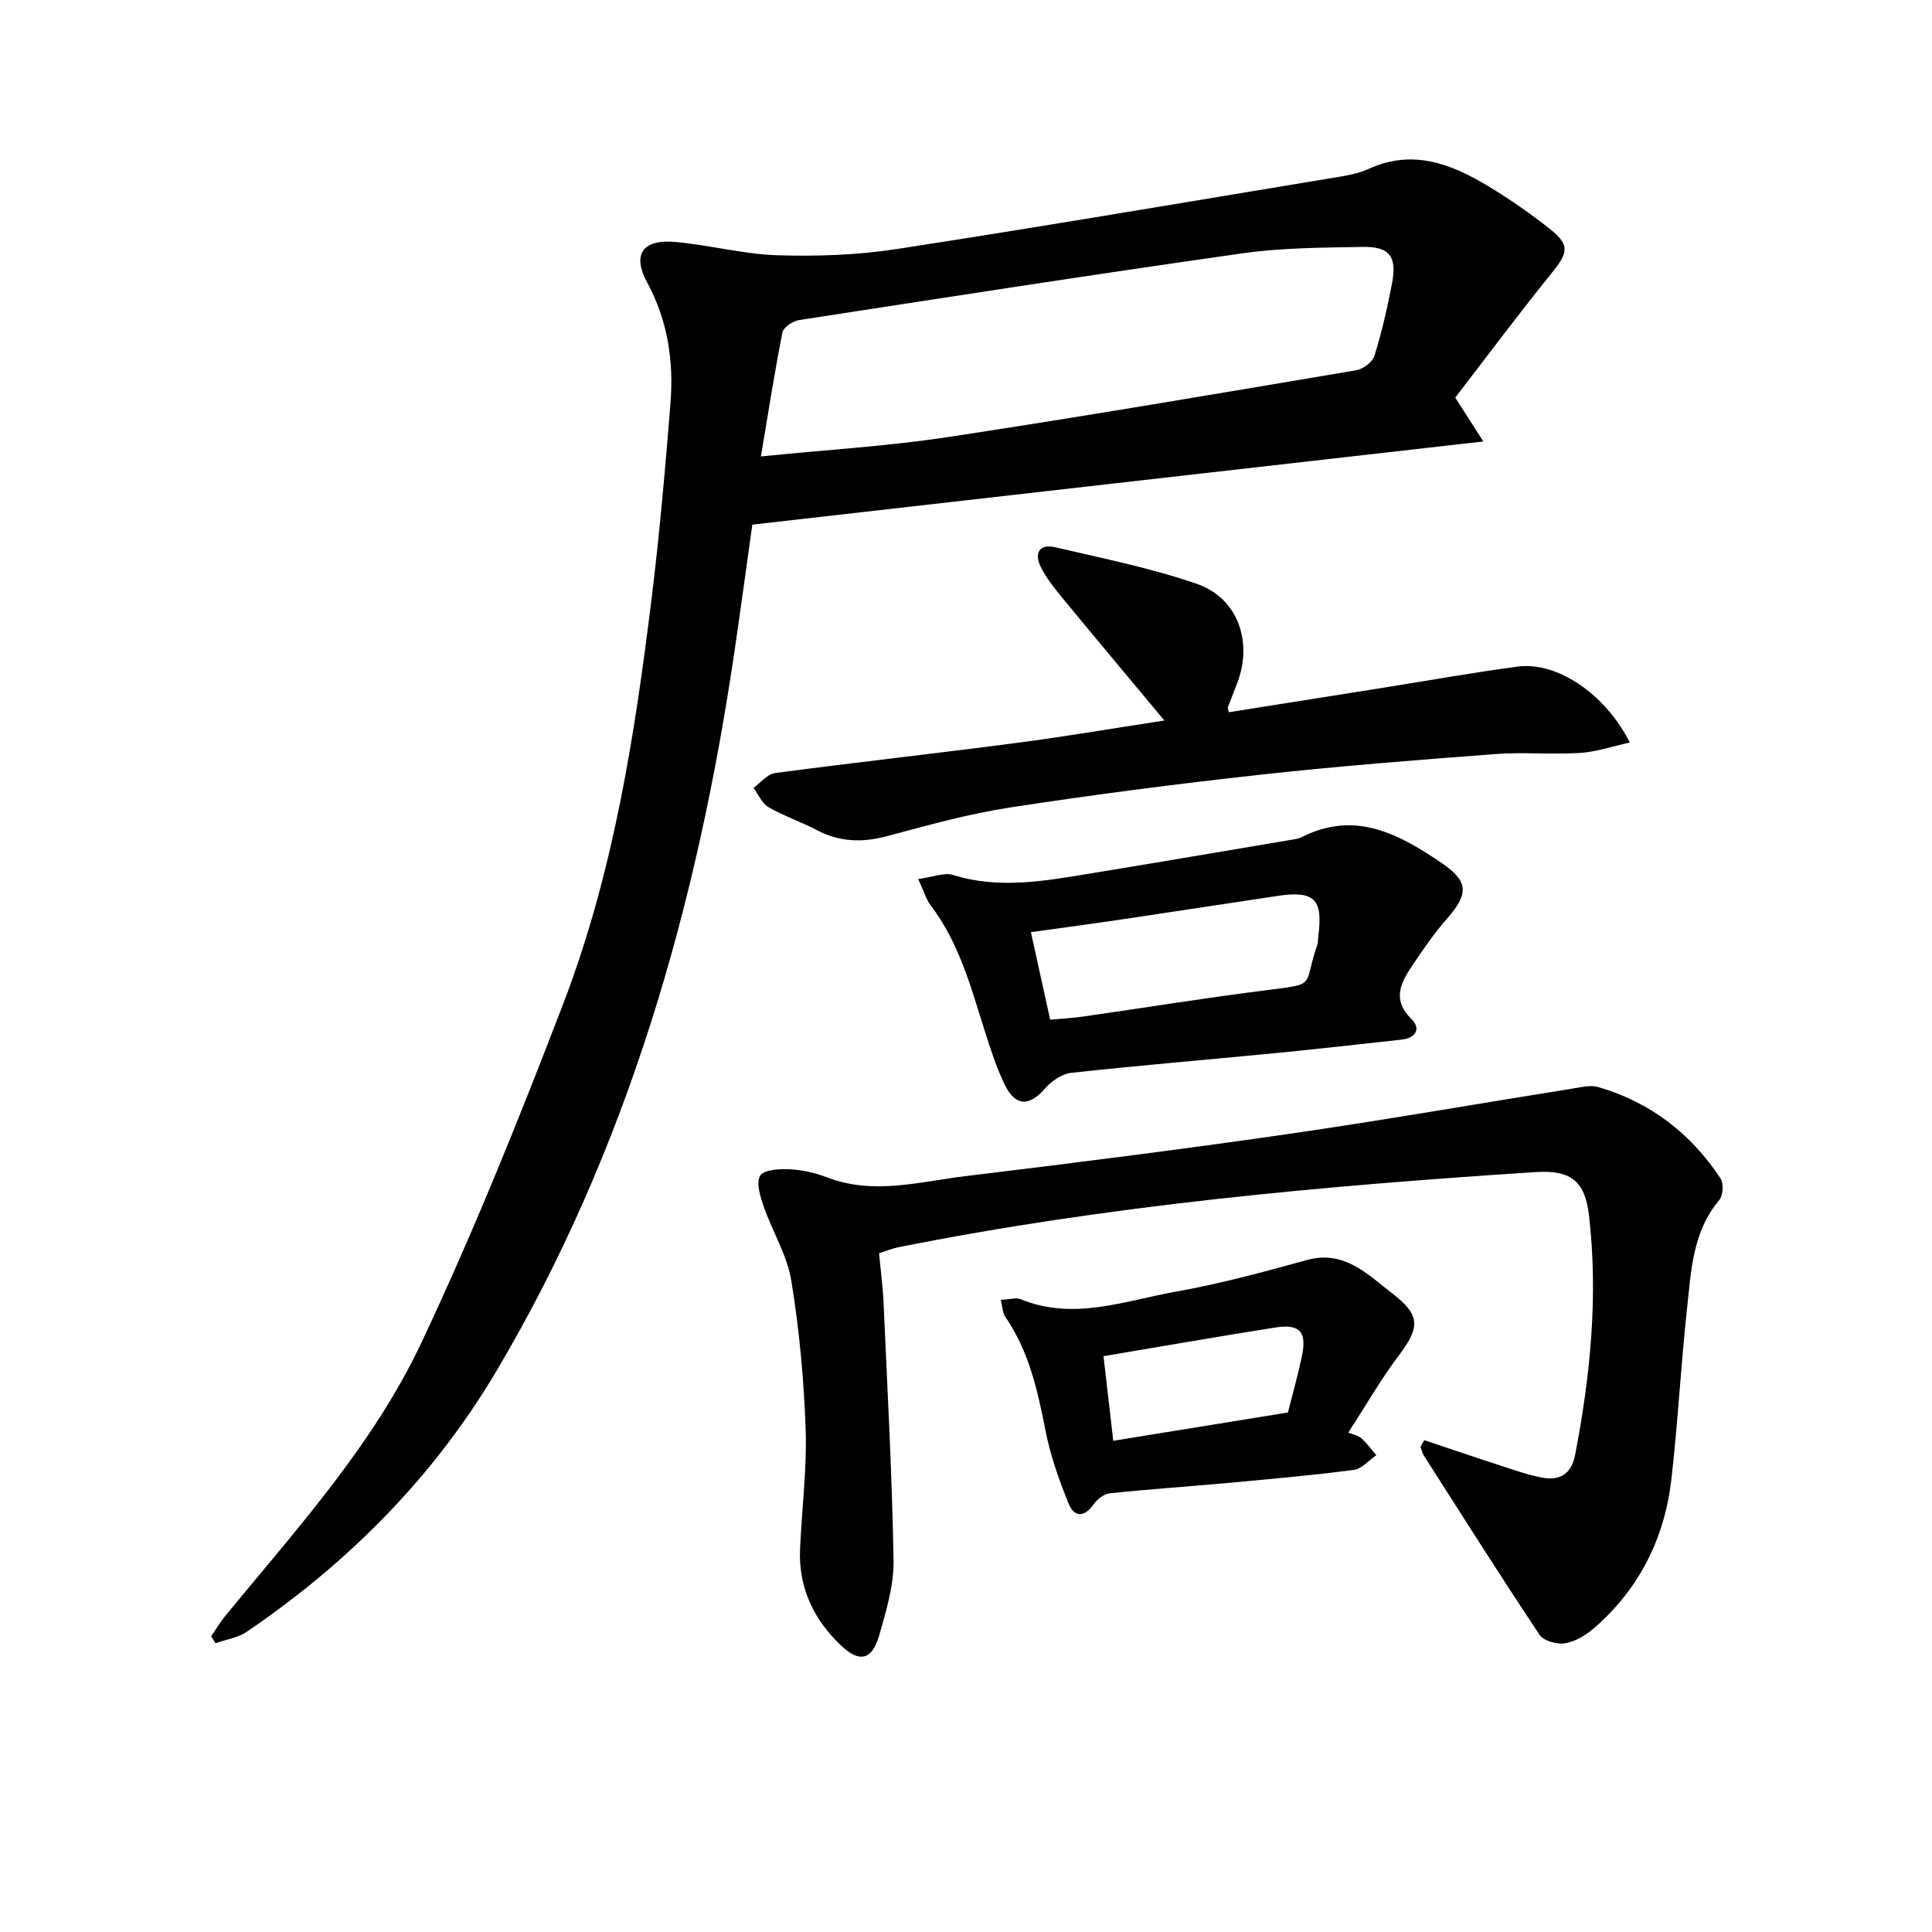
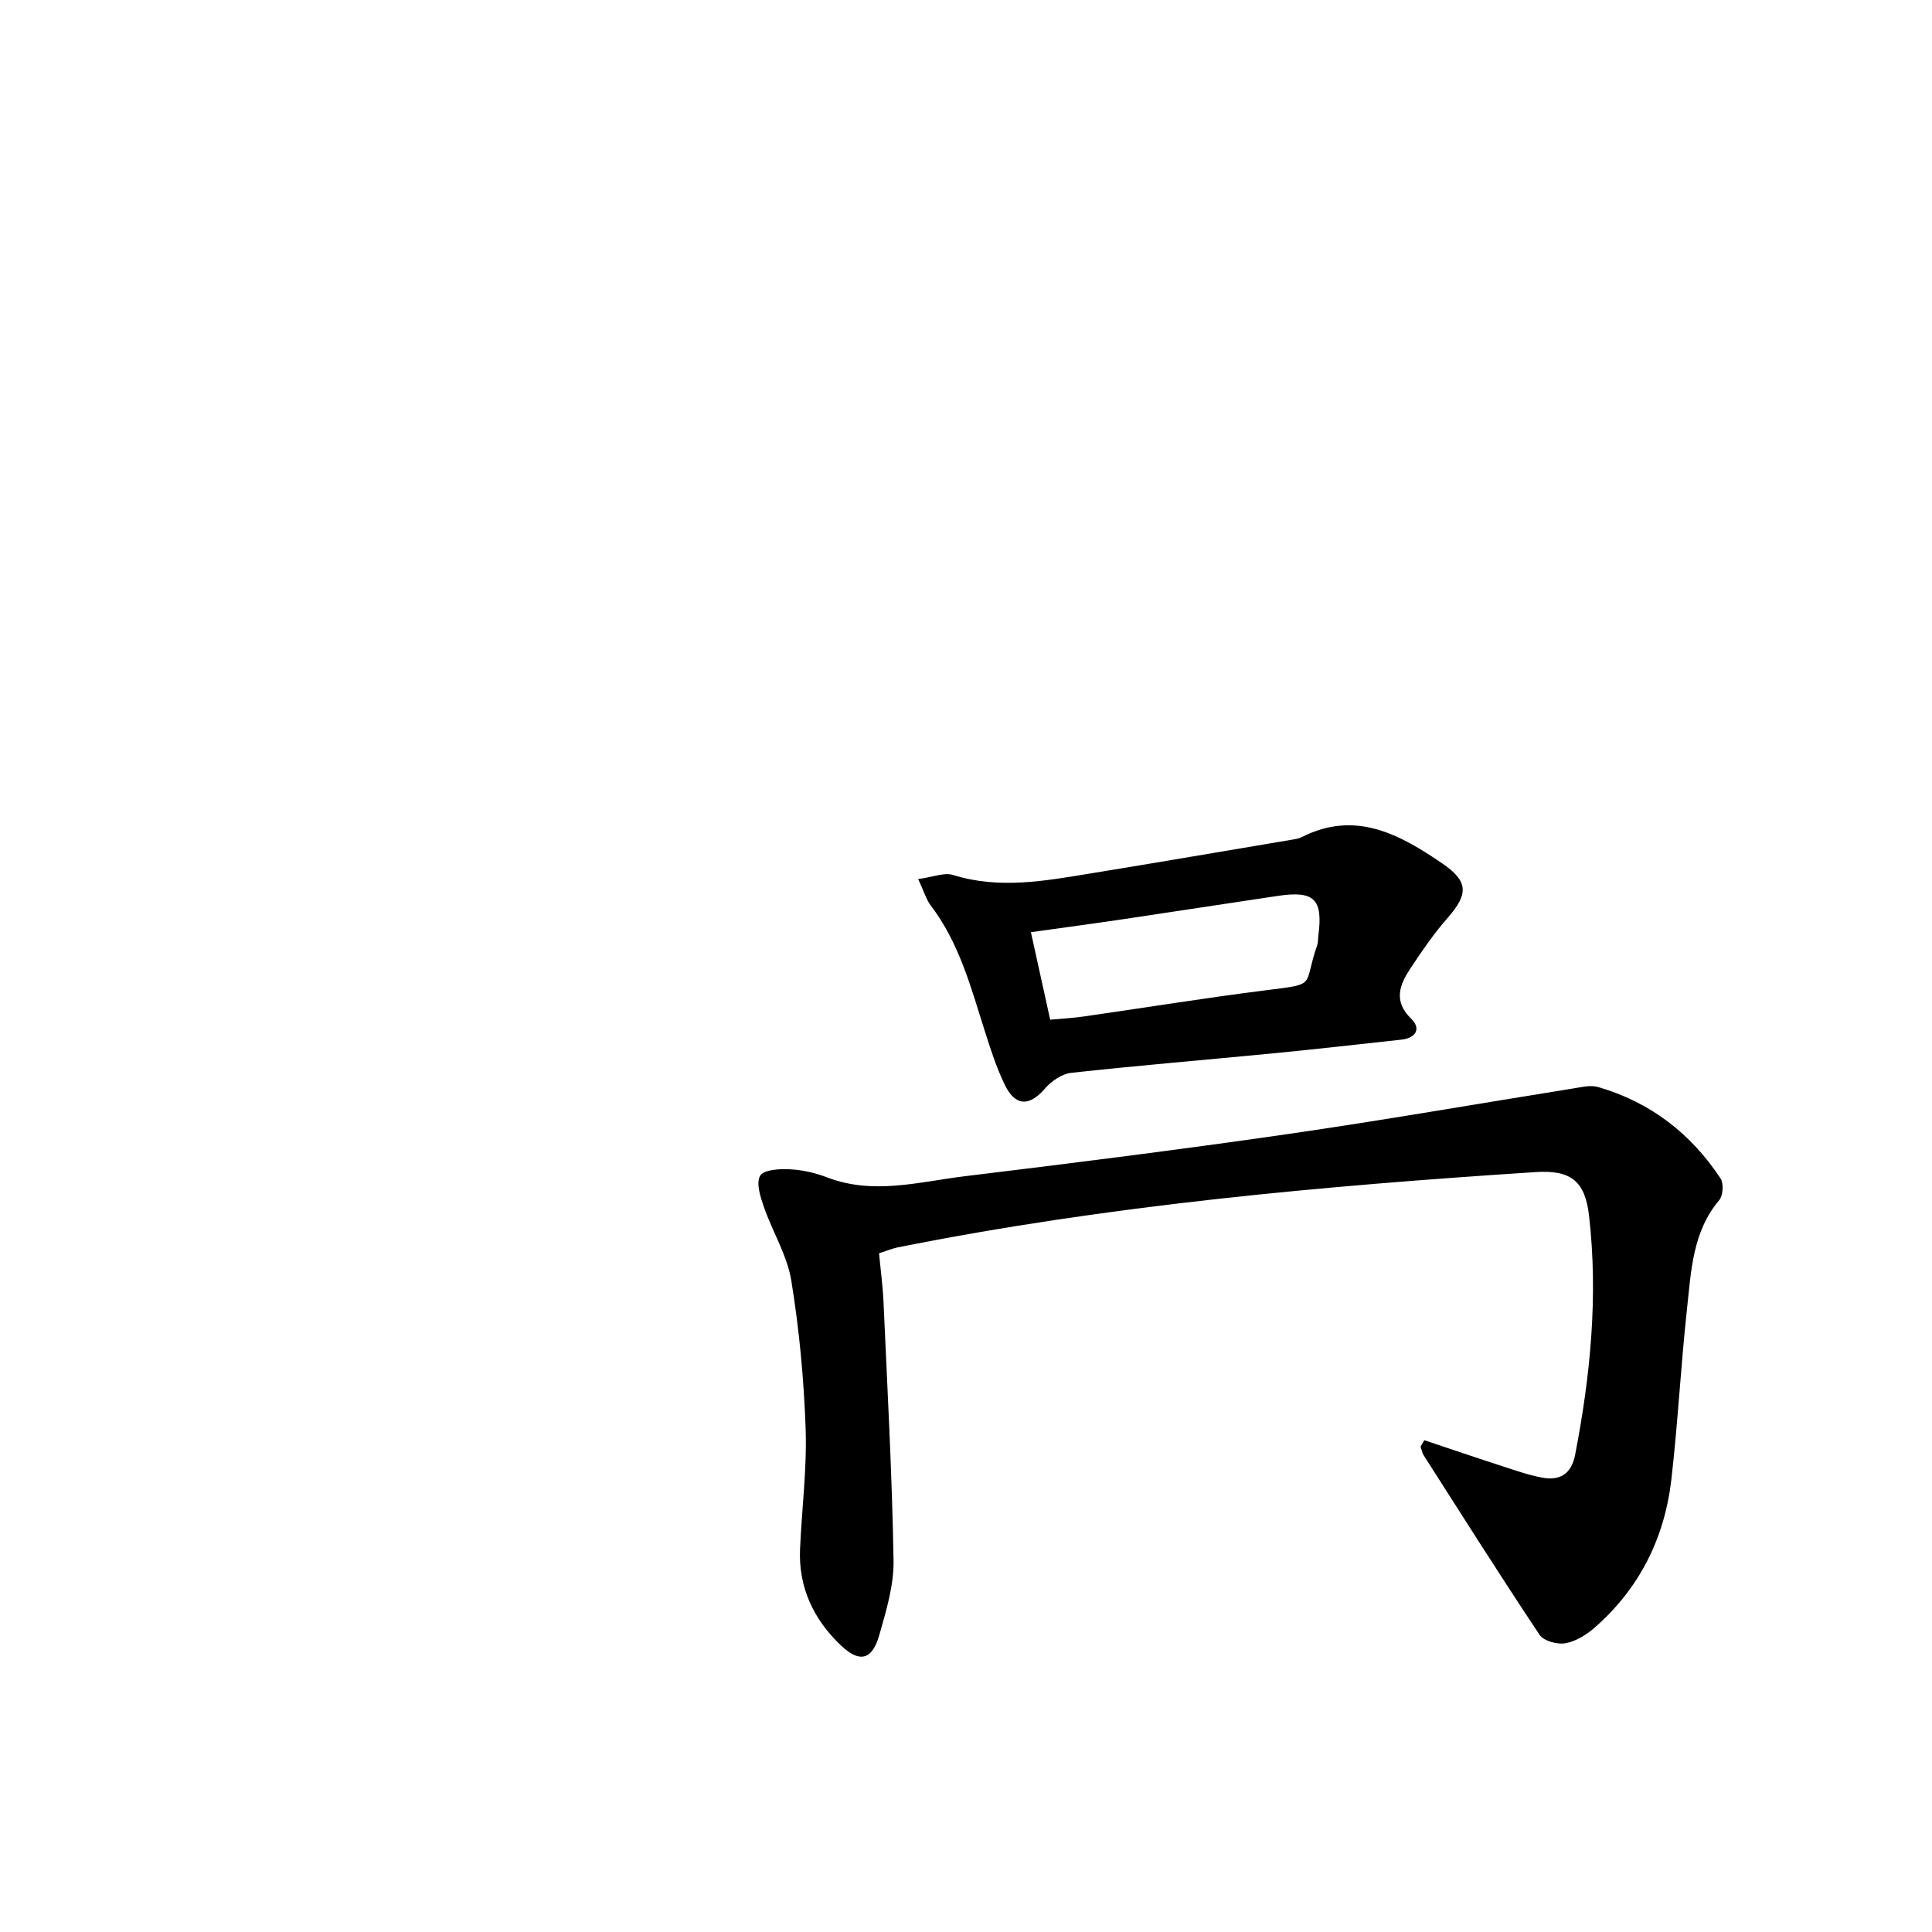
<svg xmlns="http://www.w3.org/2000/svg" enable-background="new 0 0 400 400" viewBox="0 0 400 400">
  <g fill="#000001">
-     <path d="m155.76 108.62c-1.11 7.87-2.34 17.04-3.69 26.2-7.73 52.53-22.02 102.99-49.26 148.99-12.96 21.89-30.65 39.72-51.74 54.04-1.84 1.25-4.28 1.59-6.44 2.36-.3-.47-.6-.94-.91-1.42.96-1.41 1.82-2.9 2.9-4.21 14.79-18.01 30.67-35.44 40.65-56.64 10.81-22.96 20.32-46.57 29.4-70.28 10.33-26.97 14.76-55.4 18.26-83.94 1.64-13.35 2.81-26.76 3.88-40.17.7-8.73-.53-17.15-4.84-25.1-3.14-5.8-.9-8.95 5.8-8.36 7.1.63 14.13 2.54 21.22 2.76 8.21.25 16.56-.04 24.67-1.29 30.02-4.62 59.96-9.72 89.93-14.68 2.61-.43 5.36-.81 7.72-1.89 9.17-4.22 17.19-1.05 24.92 3.62 4.4 2.66 8.66 5.63 12.69 8.82 4.12 3.26 3.75 4.89.44 8.98-6.98 8.64-13.63 17.55-20.07 25.91 2.16 3.38 3.8 5.93 5.82 9.08-25.94 2.95-50.88 5.78-75.83 8.62-24.89 2.83-49.79 5.67-75.52 8.6zm1.78-14.12c13.76-1.39 26.37-2.13 38.8-4.02 28.2-4.28 56.31-9.08 84.44-13.82 1.43-.24 3.39-1.71 3.79-3.01 1.52-4.9 2.66-9.93 3.63-14.97 1.07-5.55-.48-7.66-6.04-7.56-8.3.15-16.67.16-24.86 1.32-30.68 4.35-61.3 9.11-91.92 13.84-1.27.2-3.18 1.5-3.39 2.56-1.61 8.1-2.87 16.27-4.45 25.66z" />
    <path d="m294.89 298.18c5.44 1.82 10.87 3.67 16.33 5.44 2.67.87 5.34 1.8 8.09 2.31 3.67.69 6.04-.8 6.8-4.71 3.17-16.39 4.8-32.89 2.88-49.55-.83-7.21-3.81-9.47-11.1-9-44.27 2.88-88.42 6.88-132 15.58-1.13.23-2.21.69-3.89 1.23.31 3.36.78 6.79.93 10.23.79 17.78 1.77 35.55 2.07 53.33.09 5.16-1.52 10.46-2.96 15.51-1.46 5.1-4.03 5.81-7.89 2.16-5.65-5.34-8.86-12-8.51-19.98.36-8.31 1.44-16.63 1.16-24.91-.36-10.26-1.32-20.56-2.97-30.69-.86-5.25-3.9-10.11-5.68-15.25-.72-2.08-1.66-4.99-.76-6.47.76-1.26 4.04-1.43 6.16-1.32 2.61.13 5.29.75 7.74 1.69 9.57 3.67 19.06.88 28.5-.26 22.25-2.7 44.49-5.5 66.67-8.7 19.86-2.87 39.63-6.33 59.45-9.5 1.63-.26 3.43-.71 4.93-.27 10.8 3.12 19.23 9.61 25.38 18.93.68 1.04.53 3.54-.27 4.49-5.56 6.6-5.82 14.72-6.68 22.58-1.28 11.73-1.88 23.53-3.23 35.24-1.4 12.16-6.61 22.6-15.92 30.72-1.7 1.48-3.9 2.84-6.05 3.21-1.67.29-4.47-.48-5.32-1.75-8.18-12.27-16.05-24.74-23.99-37.16-.33-.52-.44-1.2-.65-1.8.26-.44.52-.88.78-1.33z" />
-     <path d="m241.07 149.17c-7.55-9.06-14.48-17.32-21.34-25.65-1.57-1.91-3.14-3.92-4.24-6.12-1.41-2.83-.34-4.87 2.97-4.1 9.84 2.3 19.81 4.3 29.33 7.58 8.49 2.93 11.63 11.99 8.38 20.49-.65 1.69-1.31 3.37-1.95 5.07-.05.13.05.32.18 1.02 10.75-1.7 21.52-3.41 32.29-5.12 9.18-1.46 18.33-3.11 27.54-4.33 8.08-1.07 18.02 5.53 23.22 15.72-3.67.8-7 1.95-10.38 2.16-5.81.36-11.68-.21-17.48.23-16.22 1.23-32.45 2.49-48.61 4.27-17.33 1.91-34.63 4.14-51.86 6.79-8.66 1.33-17.17 3.72-25.66 5.98-5.09 1.35-9.76 1.13-14.44-1.34-3.23-1.7-6.75-2.87-9.9-4.69-1.36-.79-2.1-2.64-3.12-4.01 1.49-1.06 2.88-2.86 4.48-3.07 16.63-2.21 33.31-4.05 49.94-6.23 9.98-1.3 19.9-3 30.65-4.65z" />
    <path d="m190.1 182c3.09-.41 5.39-1.42 7.2-.85 9.62 3.01 19.09 1.22 28.59-.33 13.91-2.27 27.81-4.65 41.71-6.99.65-.11 1.34-.22 1.92-.52 11.09-5.62 20.24-.58 29.08 5.45 5.46 3.73 5.44 6.35 1.11 11.29-2.82 3.21-5.26 6.77-7.63 10.34-2.26 3.42-3.72 6.81.1 10.54 2.1 2.05.97 3.99-2.05 4.32-8.73.95-17.47 1.95-26.21 2.8-14.05 1.37-28.11 2.53-42.14 4.07-1.93.21-4.1 1.72-5.44 3.26-3.21 3.72-6.12 3.73-8.32-.81-1.73-3.56-2.95-7.39-4.15-11.17-2.86-9.02-5.28-18.2-11.17-25.93-.95-1.26-1.4-2.9-2.6-5.47zm27.33 29.12c2.62-.24 4.76-.35 6.88-.66 12.63-1.81 25.23-3.86 37.88-5.45 10.75-1.36 7.5-.69 10.52-9.31.21-.61.16-1.32.24-1.97.99-7.54-.81-9.36-8.29-8.26-10.66 1.58-21.31 3.24-31.97 4.82-6.32.94-12.65 1.78-19.25 2.71 1.37 6.25 2.61 11.89 3.99 18.12z" />
-     <path d="m207.19 269.12c1.92-.09 3.2-.52 4.14-.13 10.98 4.51 21.58.3 32.18-1.58 9.12-1.62 18.11-4.06 27.05-6.53 7.77-2.15 12.57 2.98 17.66 6.88 6.01 4.6 5.75 7.12 1.27 13.04-3.49 4.62-6.38 9.69-10.35 15.8.92.38 2 .55 2.7 1.17 1.17 1.03 2.09 2.33 3.11 3.51-1.55 1.06-3.01 2.83-4.67 3.05-8.71 1.13-17.46 1.91-26.21 2.71-8.1.74-16.22 1.28-24.31 2.13-1.2.13-2.59 1.23-3.33 2.28-1.98 2.79-4.05 2.69-5.2-.17-1.96-4.86-3.75-9.88-4.75-15-1.64-8.36-3.44-16.55-8.38-23.7-.51-.72-.5-1.81-.91-3.46zm59.46 23.32c.97-3.84 2.05-7.65 2.87-11.51 1.11-5.21-.37-6.89-5.58-6.07-11.73 1.85-23.43 3.9-35.47 5.92.66 5.7 1.33 11.54 2.02 17.52 12.1-1.96 23.82-3.86 36.16-5.86z" />
  </g>
</svg>